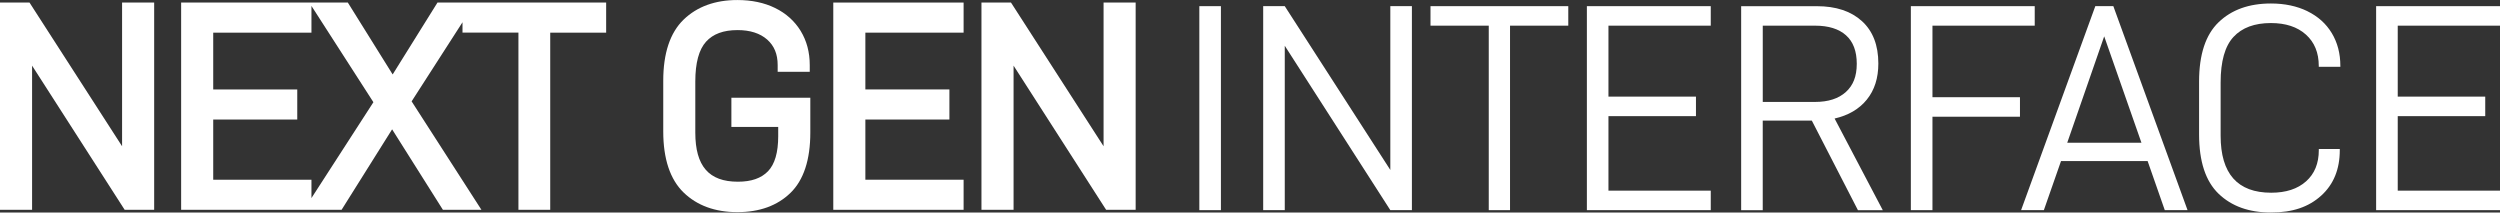
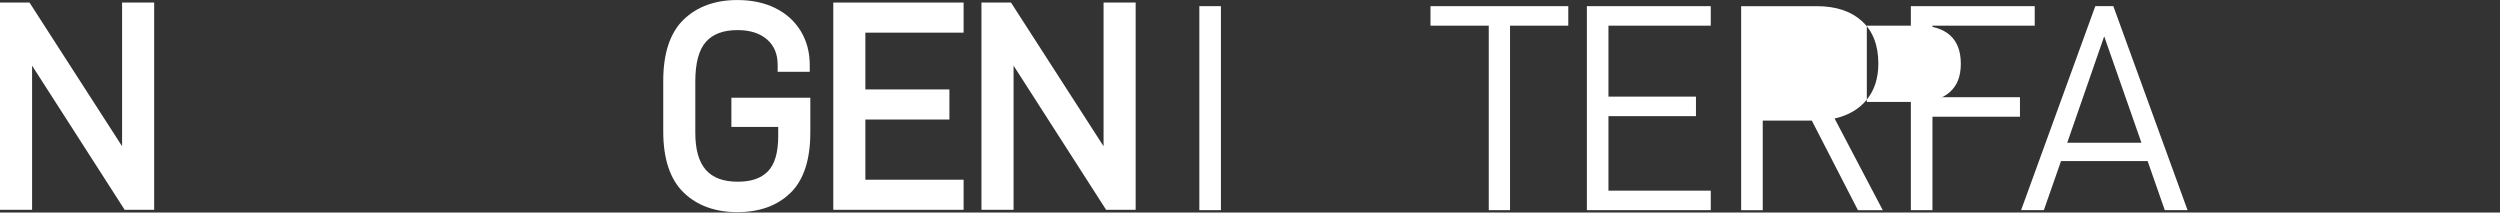
<svg xmlns="http://www.w3.org/2000/svg" id="Layer_2" data-name="Layer 2" viewBox="0 0 880.55 74.85">
  <rect x="0" y="0" width="880.55" height="74.85" fill="#333333" stroke="none" />
  <defs>
    <style>
      .cls-1 {
        fill: #fff;
        stroke-width: 0px;
      }
    </style>
  </defs>
  <g id="Layer_1-2" data-name="Layer 1">
    <g>
      <polygon class="cls-1" points="43 51.51 10.39 .9 0 .9 0 73.9 11.3 73.9 11.3 23.12 43.91 73.9 54.3 73.9 54.3 .9 43 .9 43 51.51" />
-       <path class="cls-1" d="M162.9.9h-8.81l-15.79,25.32L122.51.9h-58.71v73h56.51l17.8-28.35,17.89,28.35h13.57l-24.59-38.2,17.92-27.86v3.65h19.7v62.4h11.2V11.5h19.7V.9h-50.6ZM75.1,63.3v-21.2h29.6v-10.6h-29.6V11.5h34.6V2.09l21.82,33.91-21.82,33.76v-6.46h-34.6Z" />
      <path class="cls-1" d="M257.6,44.7h16.5v3.3c0,5.7-1.21,9.84-3.59,12.31-2.4,2.48-5.87,3.69-10.61,3.69-10.23,0-15-5.5-15-17.3v-18c0-6.52,1.27-11.24,3.78-14.01,2.49-2.75,6.13-4.09,11.12-4.09,4.41,0,7.92,1.13,10.43,3.35,2.47,2.19,3.68,5.12,3.68,8.95v2.4h11.3v-2.4c0-4.49-1.07-8.52-3.19-11.99-2.13-3.48-5.16-6.21-9.03-8.1-3.79-1.86-8.26-2.8-13.28-2.8-7.84,0-14.21,2.33-18.94,6.91-4.75,4.6-7.16,11.83-7.16,21.49v17.9c0,9.65,2.41,16.88,7.16,21.49,4.73,4.59,11.1,6.92,18.94,6.92s14.06-2.28,18.69-6.76c4.65-4.5,7.01-11.65,7.01-21.24v-12.3h-27.8v10.3Z" />
      <polygon class="cls-1" points="293.5 73.9 339.4 73.9 339.4 63.3 304.8 63.3 304.8 42.1 334.4 42.1 334.4 31.5 304.8 31.5 304.8 11.5 339.4 11.5 339.4 .9 293.5 .9 293.5 73.9" />
      <polygon class="cls-1" points="388.7 51.51 356.09 .9 345.69 .9 345.69 73.9 357 73.9 357 23.12 389.6 73.9 400 73.9 400 .9 388.7 .9 388.7 51.51" />
      <g>
        <rect class="cls-1" x="422.43" y="2.17" width="7.6" height="71.85" />
-         <polygon class="cls-1" points="489.7 59.86 452.52 2.17 444.92 2.17 444.92 74.02 452.52 74.02 452.52 16.12 489.7 74.02 497.3 74.02 497.3 2.17 489.7 2.17 489.7 59.86" />
        <polygon class="cls-1" points="503.85 9.04 524.37 9.04 524.37 74.02 531.86 74.02 531.86 9.04 552.38 9.04 552.38 2.17 503.85 2.17 503.85 9.04" />
        <polygon class="cls-1" points="558.93 74.02 602.56 74.02 602.56 67.15 566.53 67.15 566.53 40.91 597.35 40.91 597.35 34.03 566.53 34.03 566.53 9.04 602.56 9.04 602.56 2.17 558.93 2.17 558.93 74.02" />
-         <path class="cls-1" d="M657.53,35.08c2.71-3.33,4.06-7.57,4.06-12.7,0-6.46-1.93-11.44-5.78-14.94-3.85-3.5-9.14-5.26-15.88-5.26h-26.66v71.85h7.6v-31.55h17.29l16.24,31.55h8.75l-16.97-32.28c4.86-1.11,8.64-3.33,11.35-6.66ZM620.88,35.91V9.04h18.43c4.72,0,8.35,1.13,10.88,3.38,2.53,2.26,3.8,5.6,3.8,10.05s-1.28,7.62-3.85,9.94-6.18,3.49-10.83,3.49h-18.43Z" />
+         <path class="cls-1" d="M657.53,35.08c2.71-3.33,4.06-7.57,4.06-12.7,0-6.46-1.93-11.44-5.78-14.94-3.85-3.5-9.14-5.26-15.88-5.26h-26.66v71.85h7.6v-31.55h17.29l16.24,31.55h8.75l-16.97-32.28c4.86-1.11,8.64-3.33,11.35-6.66ZV9.04h18.43c4.72,0,8.35,1.13,10.88,3.38,2.53,2.26,3.8,5.6,3.8,10.05s-1.28,7.62-3.85,9.94-6.18,3.49-10.83,3.49h-18.43Z" />
        <polygon class="cls-1" points="680.65 9.04 716.67 9.04 716.67 2.17 673.04 2.17 673.04 74.02 680.65 74.02 680.65 41.11 711.47 41.11 711.47 34.24 680.65 34.24 680.65 9.04" />
        <path class="cls-1" d="M738.01,2.17l-26.14,71.85h8.02l6.04-17.28h30.51l6.04,17.28h8.02l-26.14-71.85h-6.35ZM728.12,50.28l13.02-37.48,13.12,37.48h-26.14Z" />
-         <path class="cls-1" d="M812.72,3.94c-3.71-1.8-8-2.71-12.86-2.71-7.71,0-13.85,2.2-18.43,6.61-4.58,4.41-6.87,11.37-6.87,20.88v18.64c0,9.51,2.29,16.47,6.87,20.88,4.58,4.41,10.72,6.61,18.43,6.61s13.33-1.98,17.7-5.93c4.37-3.96,6.56-9.3,6.56-16.03v-.42h-7.39v.42c0,4.65-1.49,8.31-4.48,10.98-2.99,2.67-7.08,4.01-12.29,4.01-11.87,0-17.81-6.7-17.81-20.1v-18.74c0-7.43,1.51-12.77,4.53-16.03s7.41-4.89,13.17-4.89c5.21,0,9.32,1.35,12.34,4.06,3.02,2.71,4.53,6.39,4.53,11.04v.31h7.6v-.31c0-4.37-1.01-8.23-3.02-11.56s-4.88-5.9-8.59-7.71Z" />
-         <polygon class="cls-1" points="880.55 9.04 880.55 2.17 836.92 2.17 836.92 74.02 880.55 74.02 880.55 67.15 844.53 67.15 844.53 40.91 875.35 40.91 875.35 34.03 844.53 34.03 844.53 9.04 880.55 9.04" />
      </g>
    </g>
  </g>
</svg>